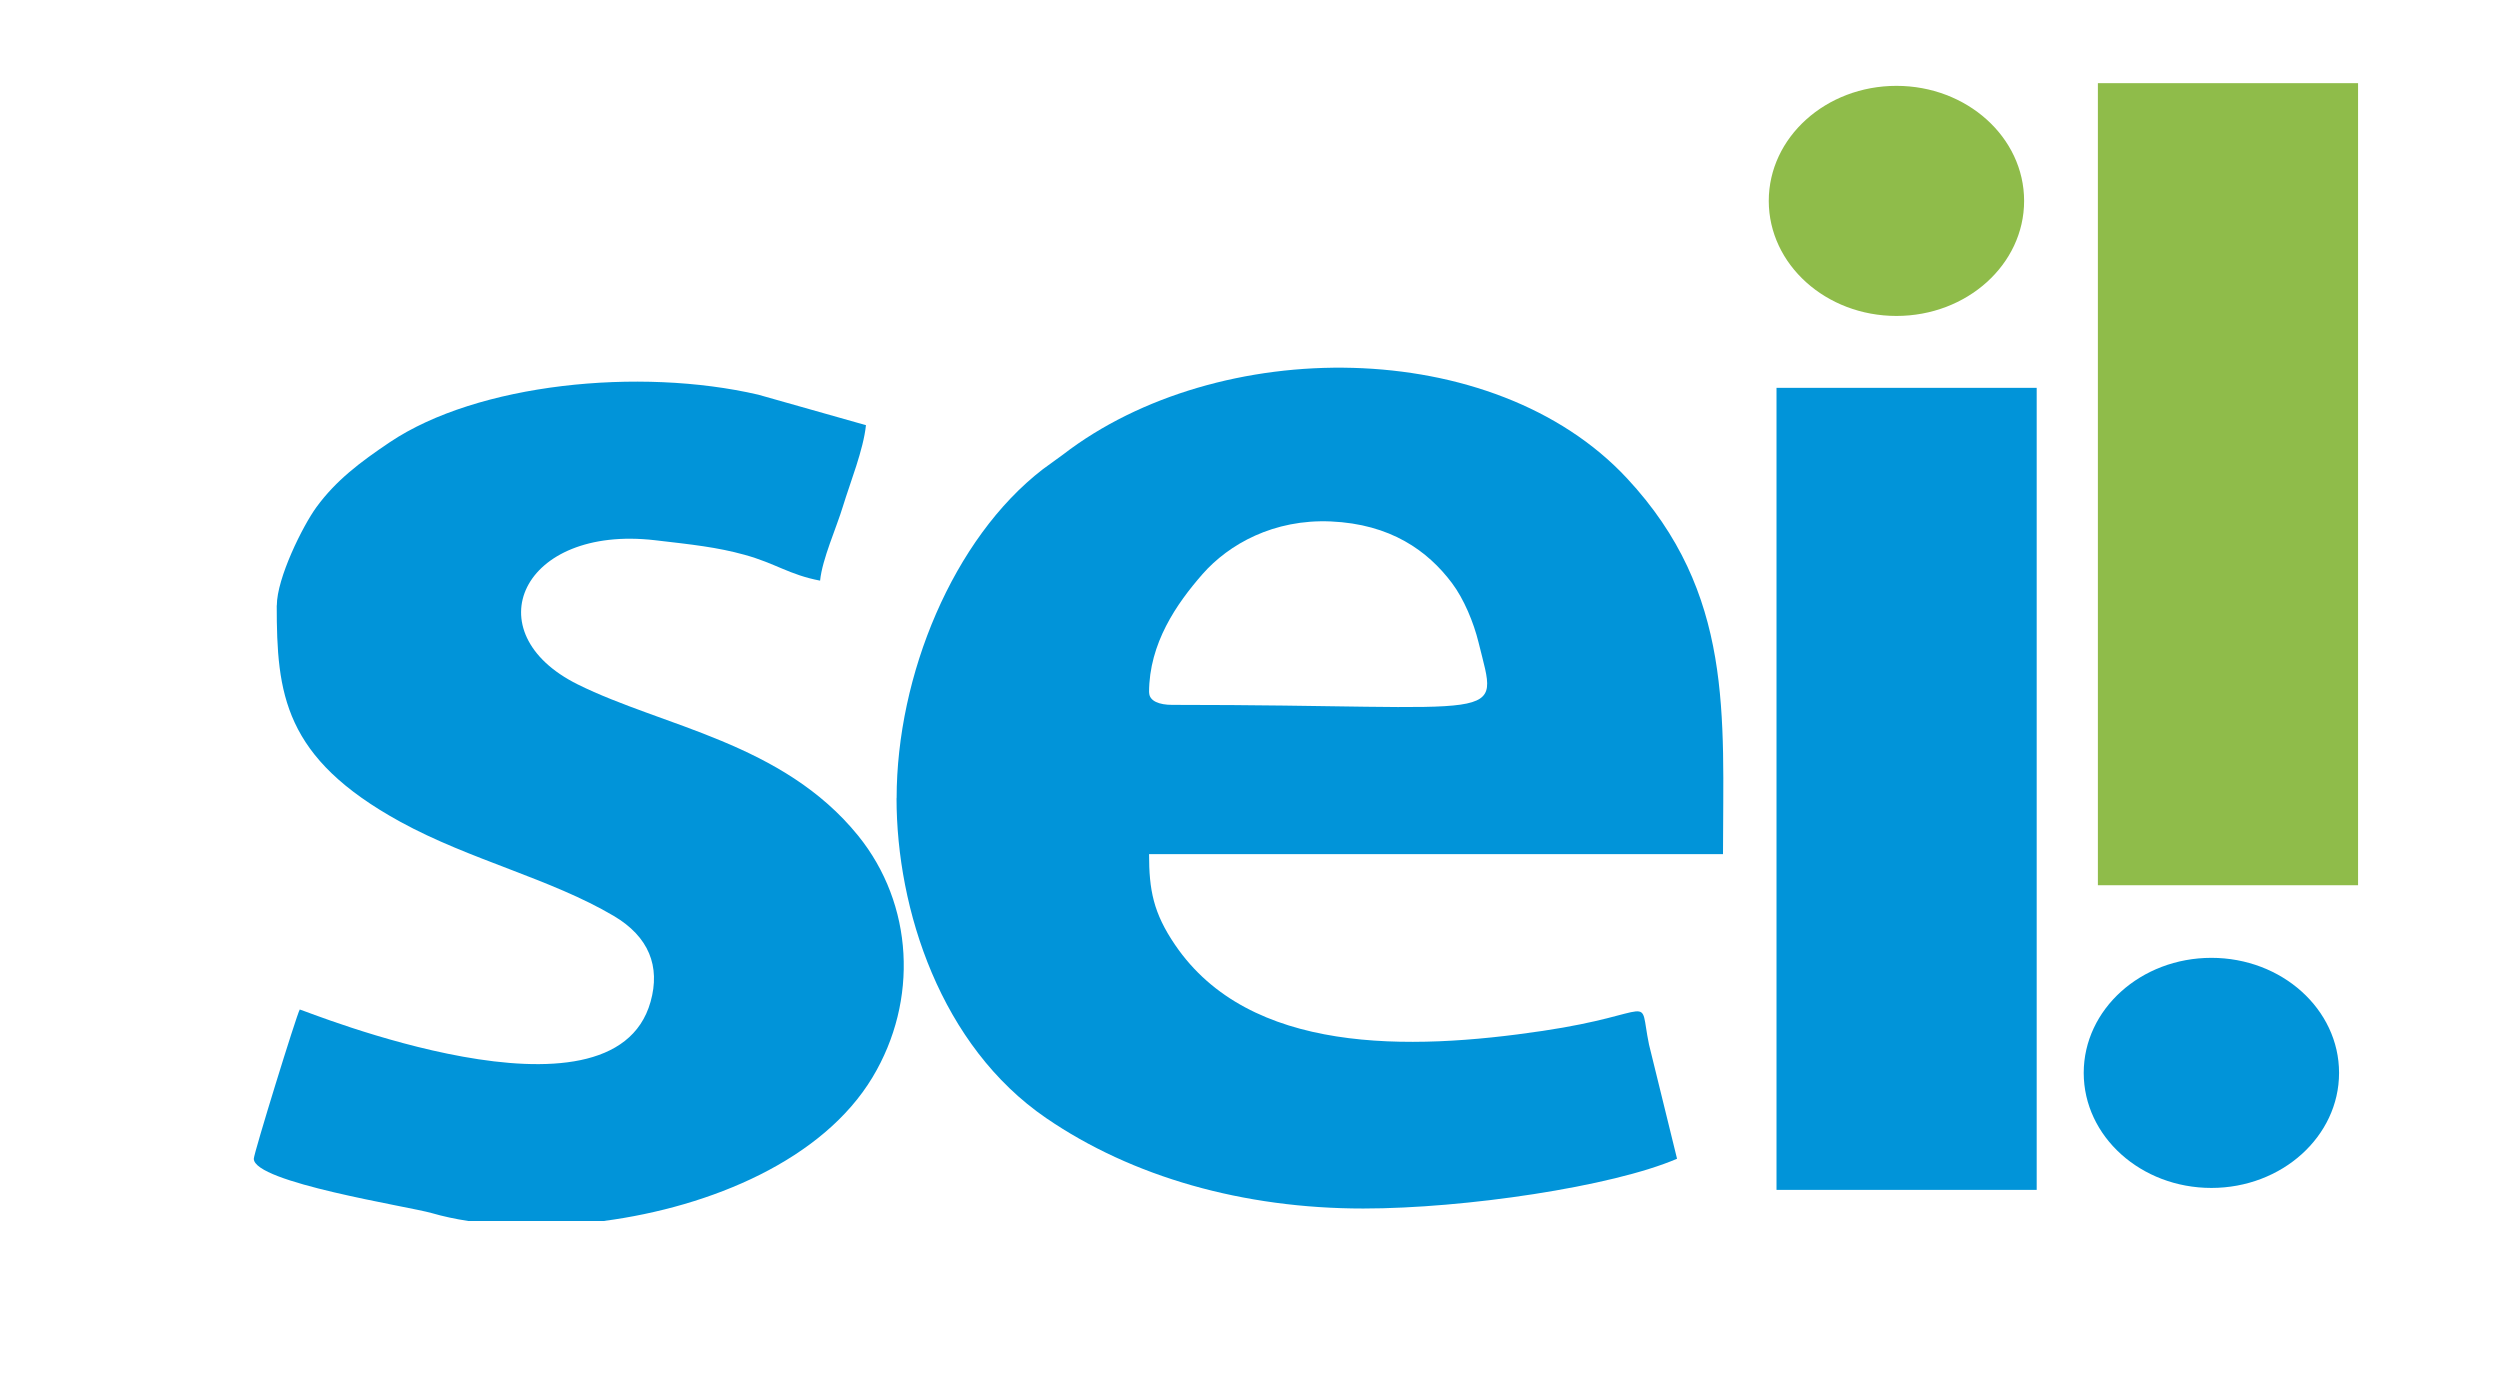
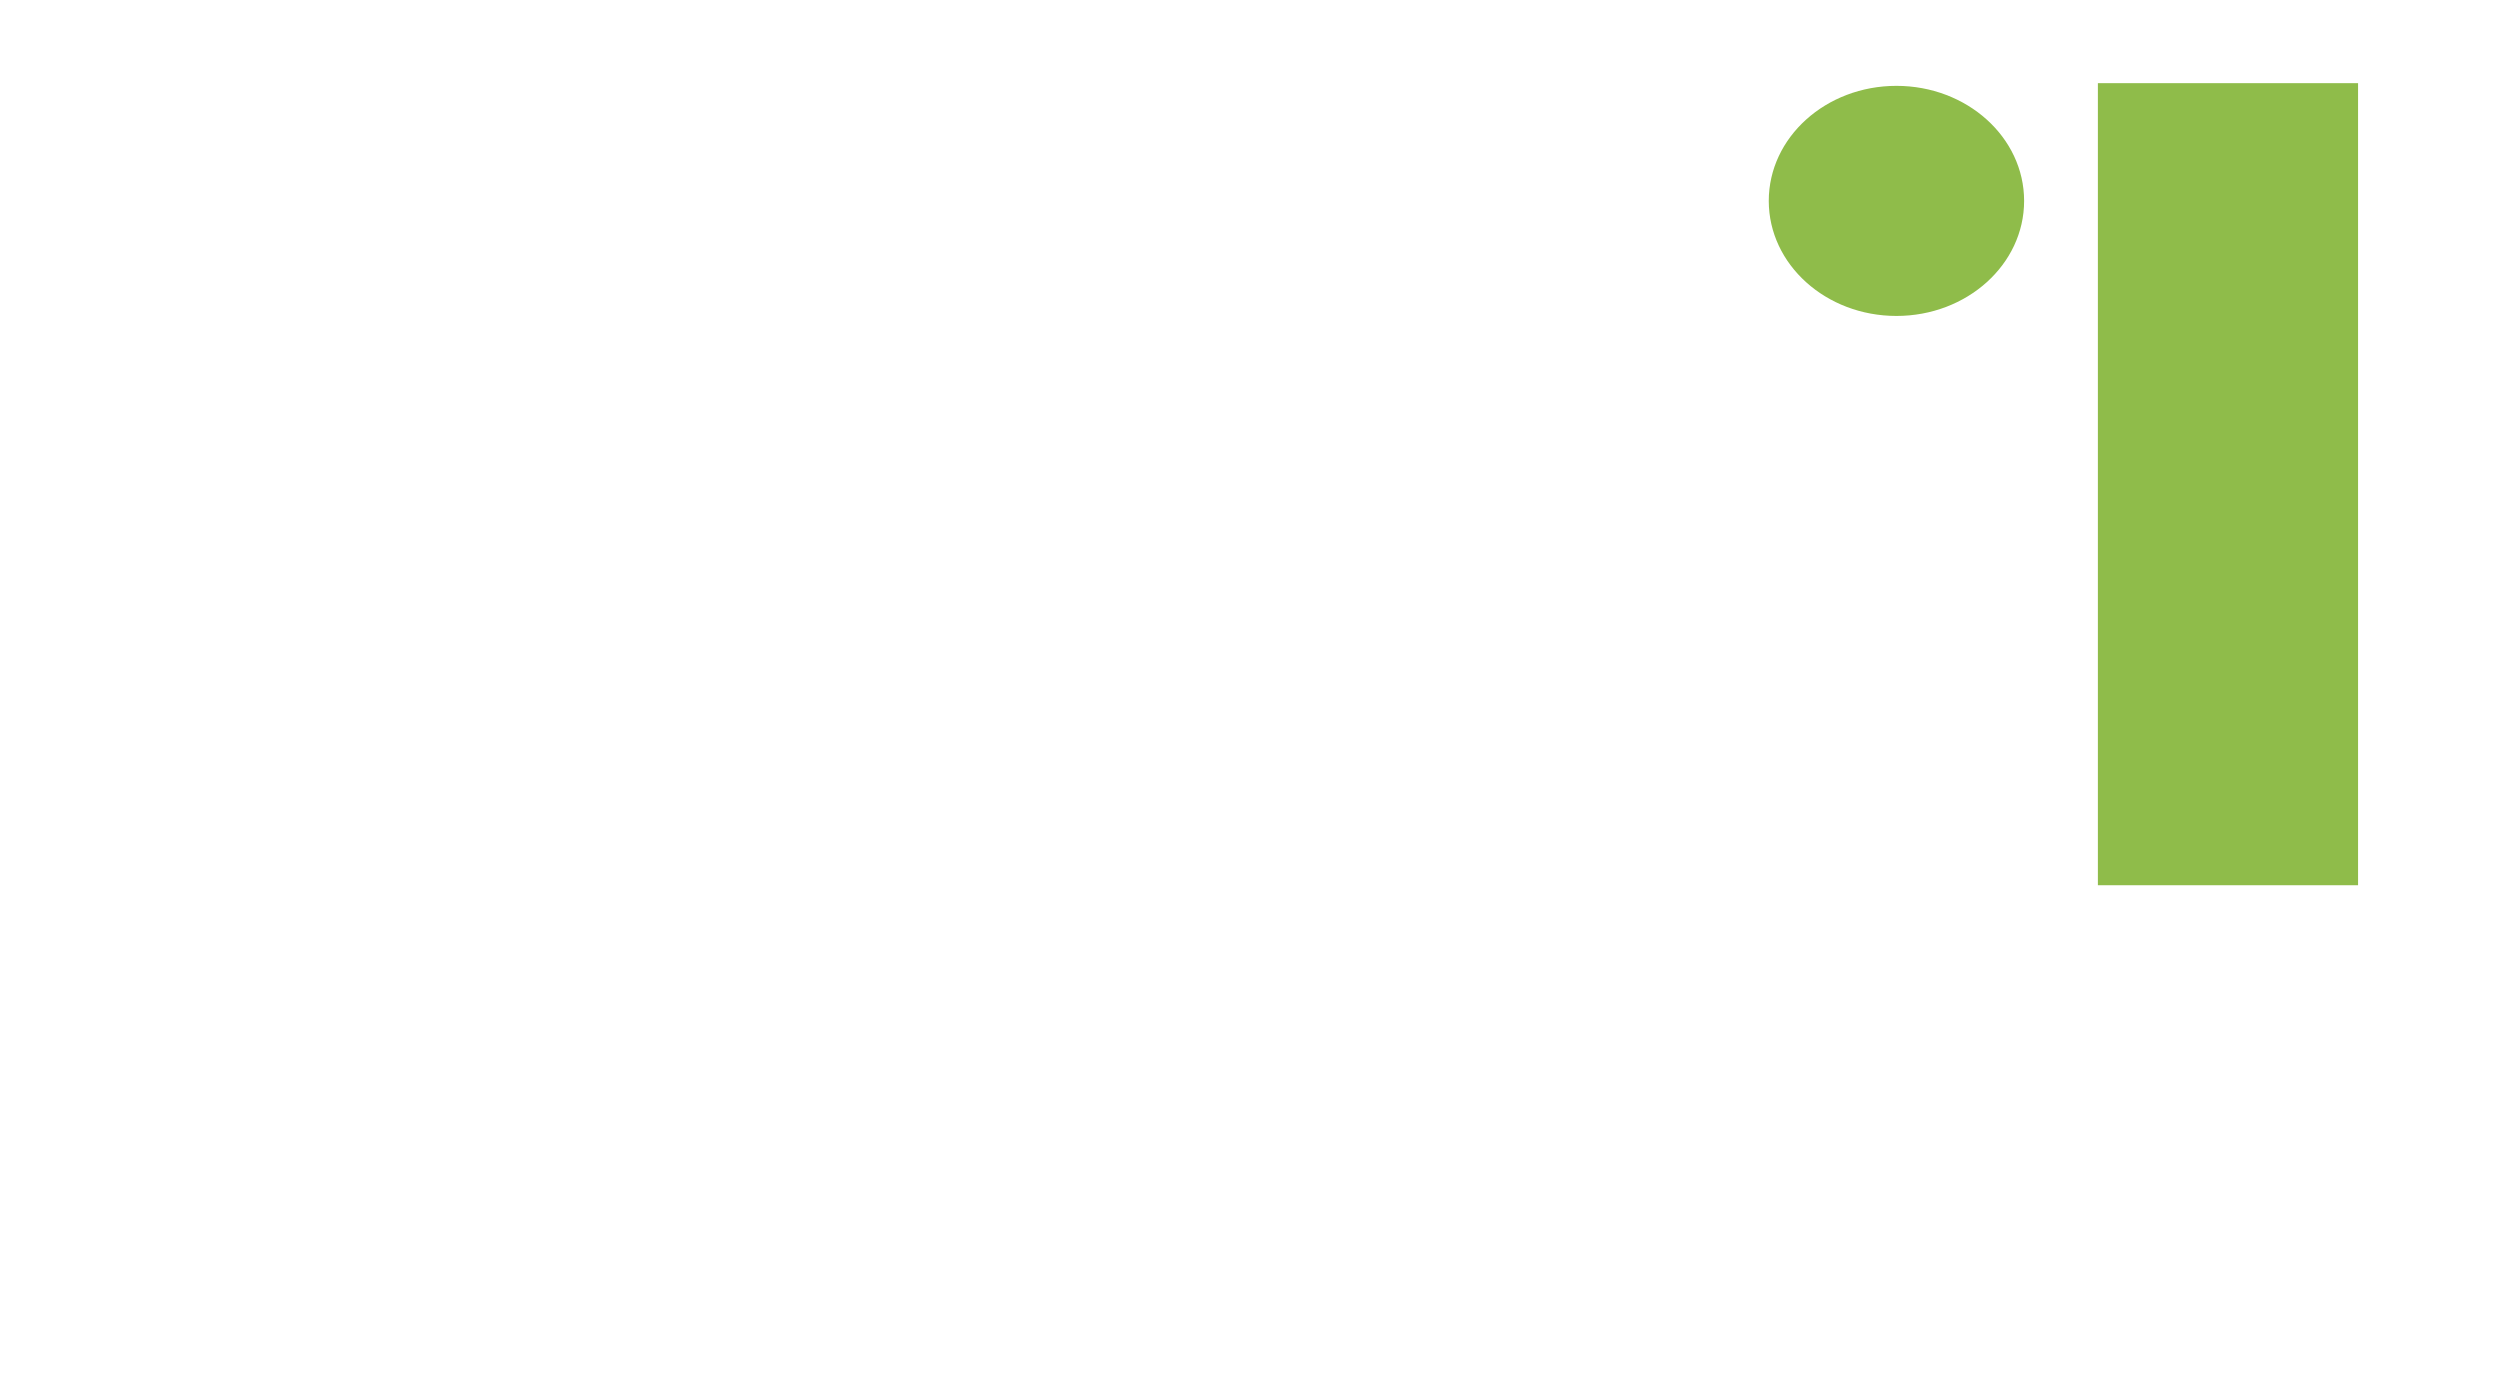
<svg xmlns="http://www.w3.org/2000/svg" width="100" height="55" clip-rule="evenodd" fill-rule="evenodd" version="1.1" xml:space="preserve">
  <defs>
    <style type="text/css">
   
    .fil2 {fill:#8FBC4A}
    .fil1 {fill:#0194D9}
    .fil0 {fill:#FEFEFE;fill-opacity:0}
   
  </style>
  </defs>
  <g class="layer">
    <title>Layer 1</title>
    <g id="Camada_x0020_1" transform="matrix(0.364 0 0 0.328 0 0)">
-       <polygon class="fil0" id="svg_1" points="0,0 291,0 291,164 0,164 " />
-       <path class="fil1" d="m126.27,84.45c0,-6 3.04,-10.84 5.87,-14.43c2.9,-3.67 7.85,-6.73 14.1,-6.43c6.57,0.32 10.65,3.57 13.32,7.52c1.31,1.94 2.38,4.79 2.92,7.24c2.21,10.08 3.68,7.61 -33.68,7.61c-1.38,0 -2.52,-0.45 -2.52,-1.52l-0.01,0.01zm-27.75,12.89c0,13.6 4.87,30.22 16.44,39.01c9.46,7.19 21.66,11.03 34.85,11.03c11.12,0 27.35,-2.66 34.48,-6.07l-3.08,-13.92c-1.2,-6.44 1.16,-3.79 -11.69,-1.67c-14.74,2.44 -32.22,2.85 -40.39,-10.49c-2.4,-3.91 -2.86,-6.71 -2.86,-11.07l63.07,0c0,-16.85 1.23,-31.79 -10.55,-45.83c-14.68,-17.5 -44.96,-17.45 -61.98,-2.89l-2.22,1.79c-9.85,8.43 -16.06,25.15 -16.06,40.11l-0.01,0z" id="svg_2" />
-       <path class="fil1" d="m30.41,73.83c0,10.78 0.75,18.58 13.6,26.4c7.63,4.64 16.5,6.92 23.44,11.47c3.85,2.53 5.14,6.14 4.04,10.47c-4.17,16.47 -37.94,1.07 -38.55,0.94c-0.35,0.65 -5.05,17.54 -5.05,18.2c0,2.9 16.91,5.79 19.56,6.63c1.24,0.4 2.59,0.72 4,0.96l14.9,0c11.82,-1.74 24.09,-7.46 29.54,-17.54c5.05,-9.34 4.51,-21.08 -1.59,-29.45c-8.3,-11.37 -21.46,-13.29 -30.82,-18.45c-11.46,-6.32 -6.18,-19.46 8.49,-17.58c4.12,0.53 6.83,0.85 9.86,1.78c3.4,1.04 4.89,2.43 8.29,3.15c0.24,-2.65 1.77,-6.36 2.52,-9.1c0.79,-2.88 2.24,-6.85 2.52,-9.86l-11.84,-3.72c-13.05,-3.36 -30.86,-1.38 -40.5,5.81c-3.23,2.41 -5.89,4.63 -8.05,7.91c-1.5,2.28 -4.35,8.65 -4.35,11.99l-0.01,-0.01z" id="svg_3" />
      <polygon class="fil2" id="svg_4" points="259.128,10.142 230.537,10.142 230.537,107.955 259.128,107.955 " />
-       <polygon class="fil1" id="svg_5" points="195.221,145.107 223.812,145.107 223.812,47.298 195.221,47.298 " />
      <circle class="fil2" cx="208.4" cy="24.5" id="svg_6" r="14.03" />
-       <circle class="fil1" cx="243.01" cy="130.84" id="svg_7" r="14.03" />
    </g>
  </g>
</svg>